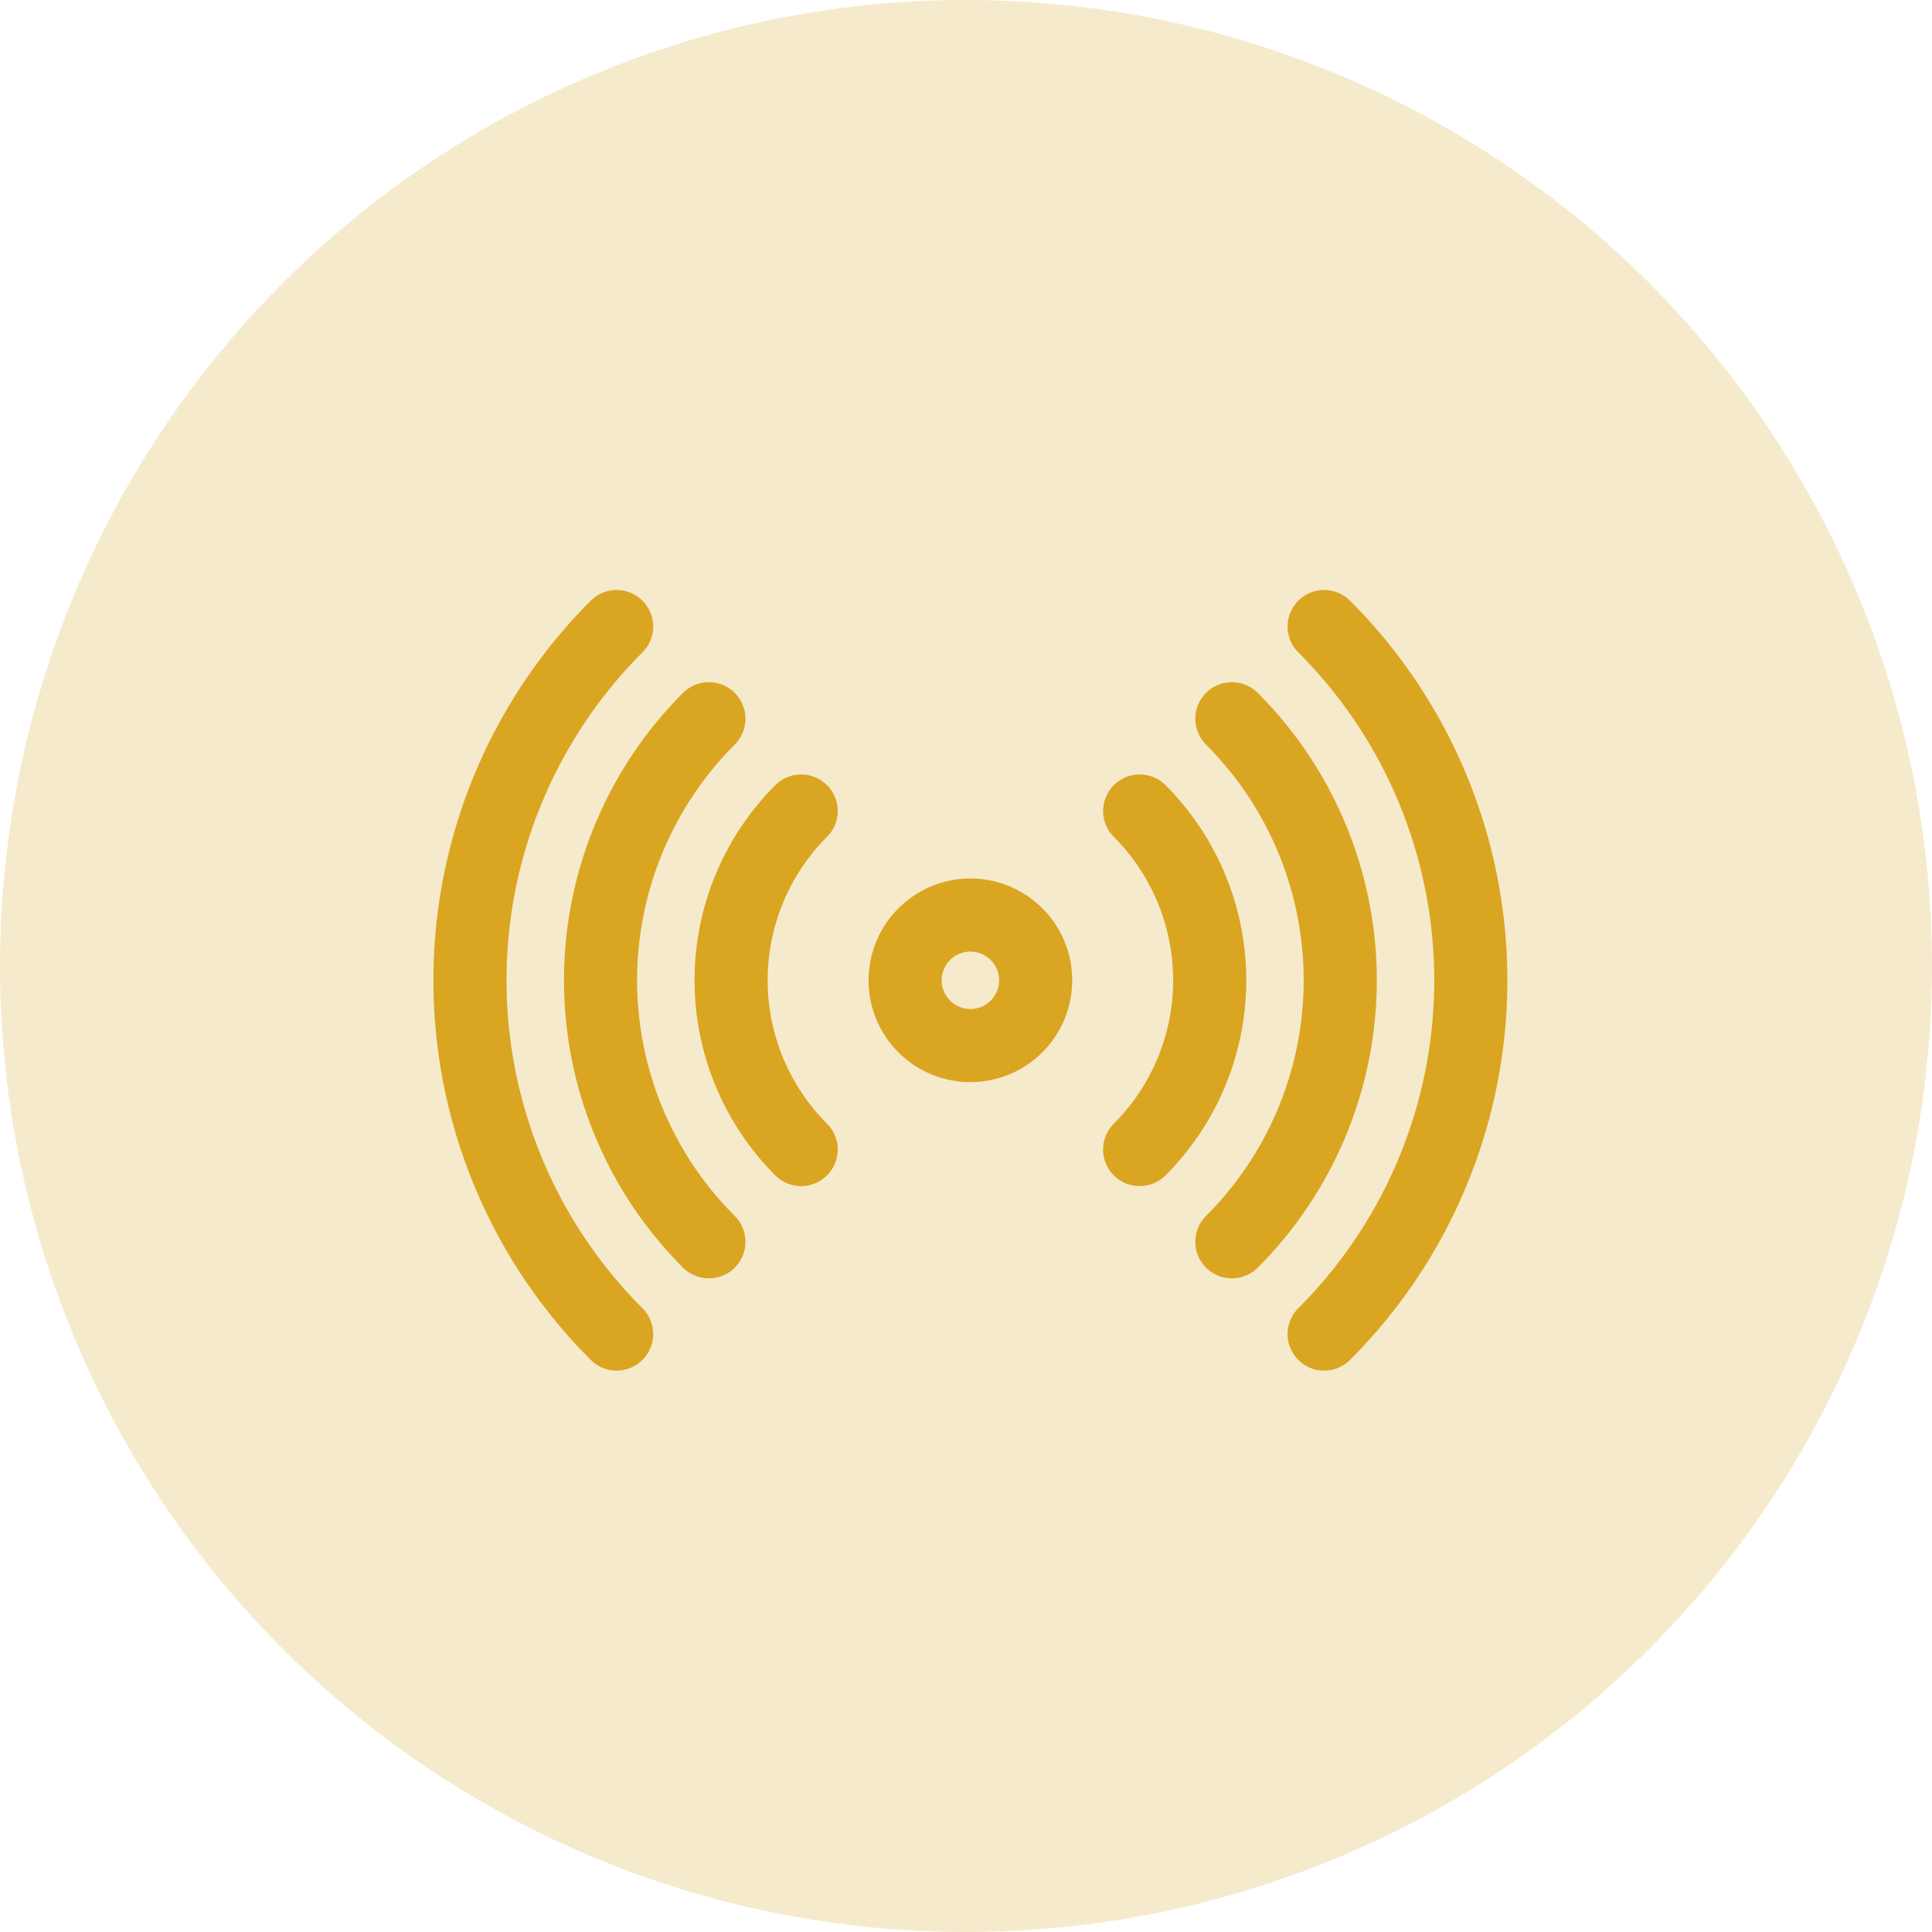
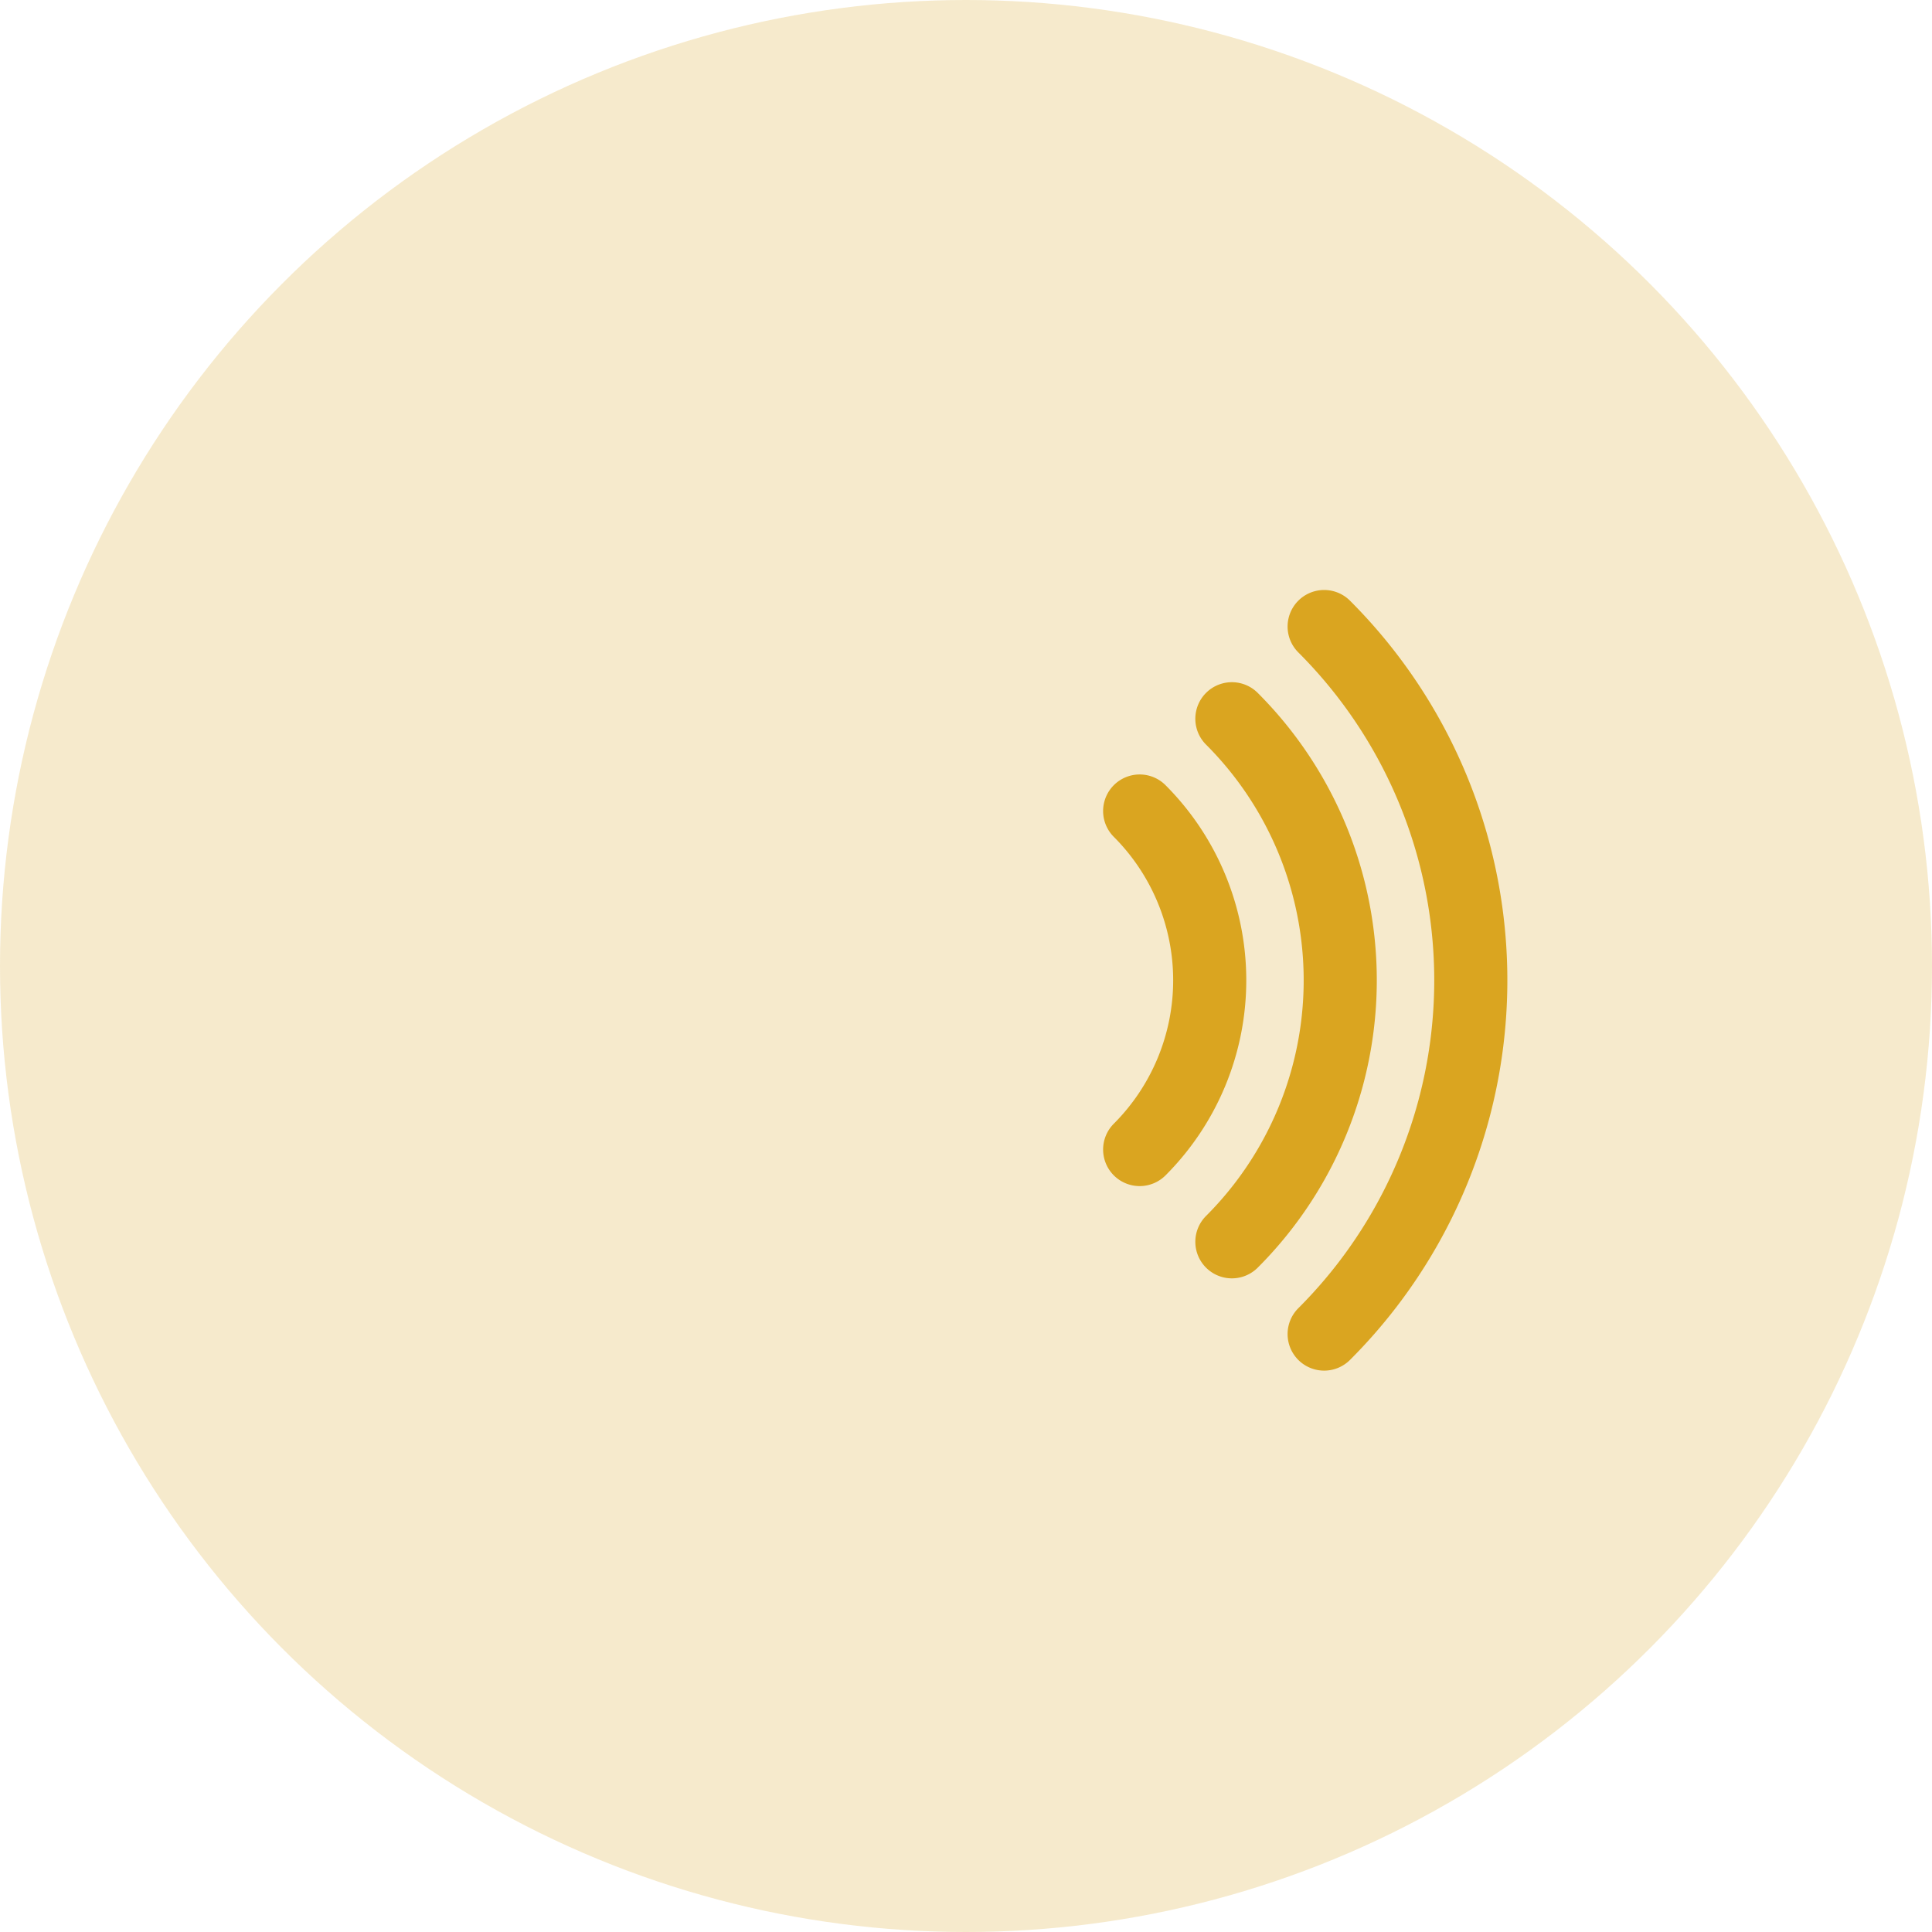
<svg xmlns="http://www.w3.org/2000/svg" width="37" height="37" viewBox="0 0 37 37">
  <g id="ico_alarma" transform="translate(-101 -610)">
    <circle id="Elipse_94" data-name="Elipse 94" cx="18.5" cy="18.5" r="18.5" transform="translate(101 610)" fill="#daa520" opacity="0.227" />
    <g id="Grupo_1204" data-name="Grupo 1204" transform="translate(109.584 621.582)">
      <g id="Grupo_1205" data-name="Grupo 1205" transform="translate(0 0)">
        <path id="Trazado_794" data-name="Trazado 794" d="M20.13,14.75a.7.7,0,0,1-.495-1.195,8.876,8.876,0,0,0,0-12.56.7.7,0,0,1,.99-.99,10.276,10.276,0,0,1,0,14.54A.7.7,0,0,1,20.13,14.75Z" transform="translate(-3.355 -0.083)" fill="#daa520" />
-         <path id="Trazado_795" data-name="Trazado 795" d="M3.308,14.75a.7.7,0,0,1-.495-.205,10.276,10.276,0,0,1,0-14.54.7.7,0,0,1,.99.99,8.876,8.876,0,0,0,0,12.56.7.7,0,0,1-.495,1.195Z" transform="translate(-0.083 -0.083)" fill="#daa520" />
        <path id="Trazado_796" data-name="Trazado 796" d="M18.01,13.337a.7.7,0,0,1-.495-1.195,6.382,6.382,0,0,0,0-9.027.7.7,0,1,1,.99-.99,7.782,7.782,0,0,1,0,11.007A.7.7,0,0,1,18.01,13.337Z" transform="translate(-3.002 -0.437)" fill="#daa520" />
-         <path id="Trazado_797" data-name="Trazado 797" d="M5.575,13.337a.7.7,0,0,1-.495-.205,7.782,7.782,0,0,1,0-11.007.7.7,0,1,1,.99.99,6.382,6.382,0,0,0,0,9.027.7.7,0,0,1-.495,1.195Z" transform="translate(-0.583 -0.437)" fill="#daa520" />
        <path id="Trazado_798" data-name="Trazado 798" d="M15.89,11.923a.7.7,0,0,1-.495-1.195,3.887,3.887,0,0,0,0-5.493.7.7,0,0,1,.99-.99,5.287,5.287,0,0,1,0,7.473A.7.7,0,0,1,15.89,11.923Z" transform="translate(-2.648 -0.79)" fill="#daa520" />
-         <path id="Trazado_799" data-name="Trazado 799" d="M7.842,11.923a.7.7,0,0,1-.495-.205,5.287,5.287,0,0,1,0-7.473.7.7,0,0,1,.99.99,3.887,3.887,0,0,0,0,5.493.7.7,0,0,1-.495,1.195Z" transform="translate(-1.083 -0.79)" fill="#daa520" />
-         <path id="Elipse_95" data-name="Elipse 95" d="M1.25-.7A1.95,1.95,0,1,1-.7,1.25,1.952,1.952,0,0,1,1.25-.7Zm0,2.5A.55.55,0,1,0,.7,1.25.551.551,0,0,0,1.25,1.8Z" transform="translate(8.75 5.942)" fill="#daa520" />
      </g>
    </g>
  </g>
</svg>